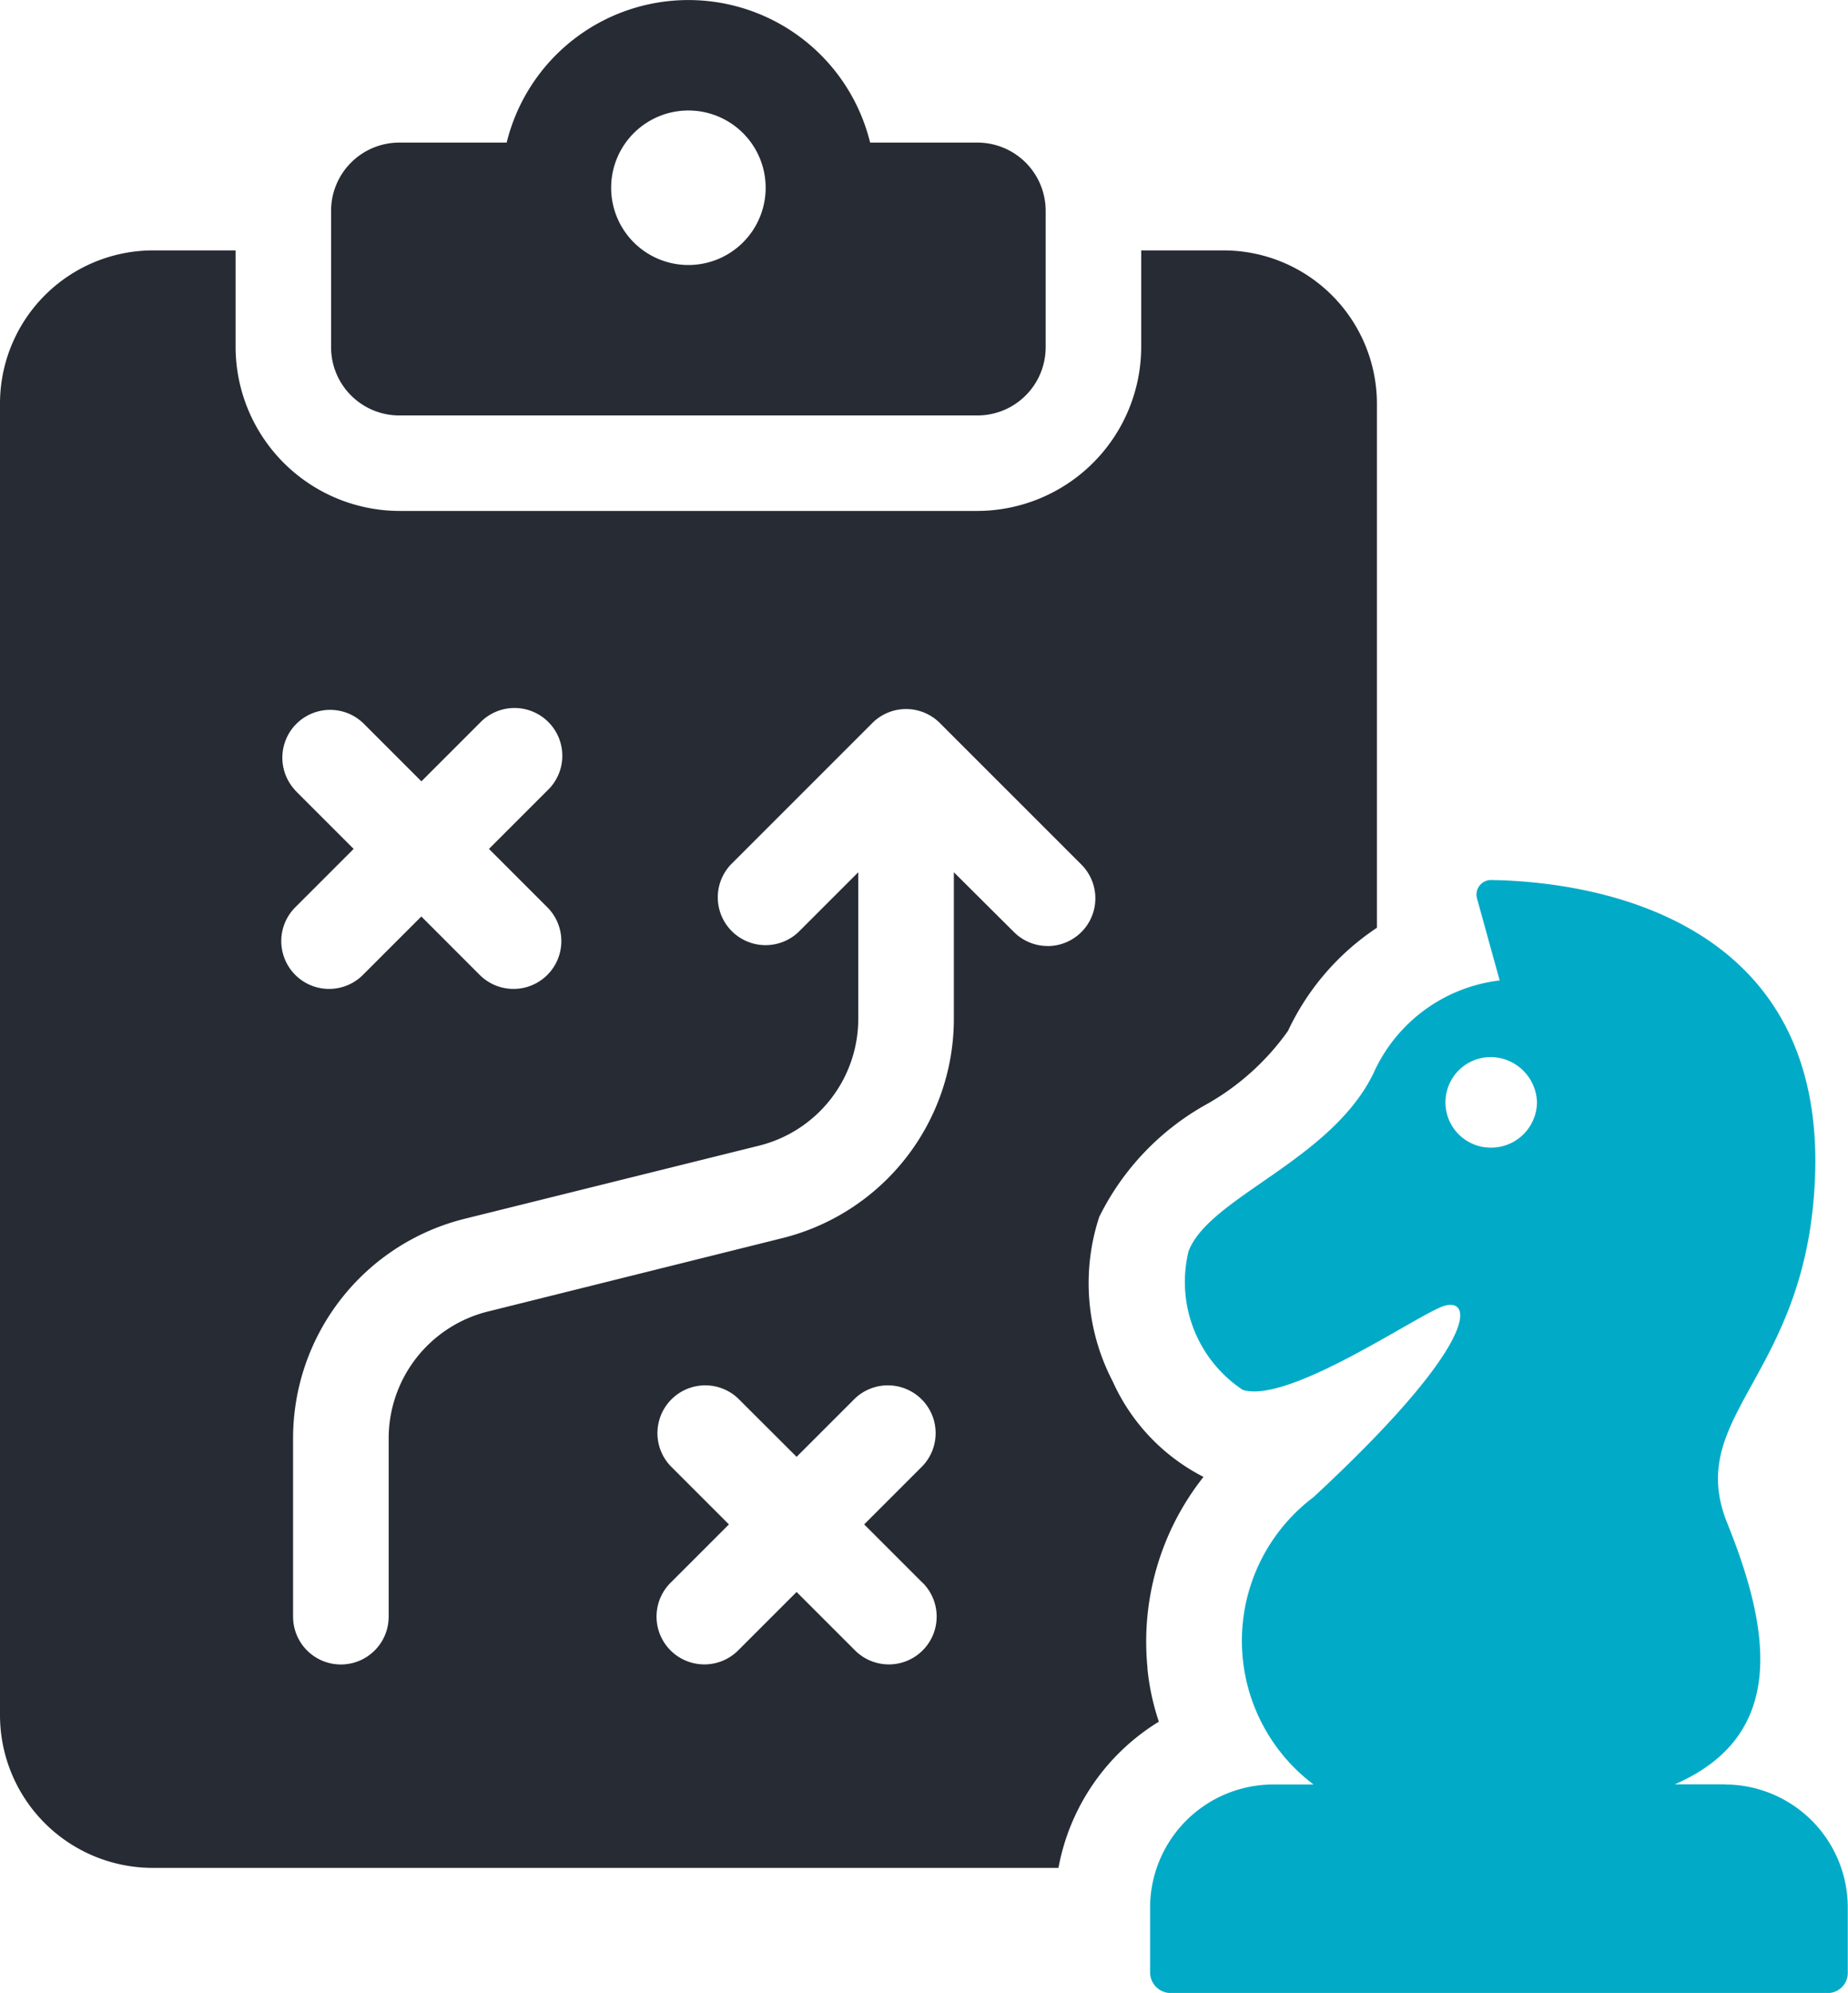
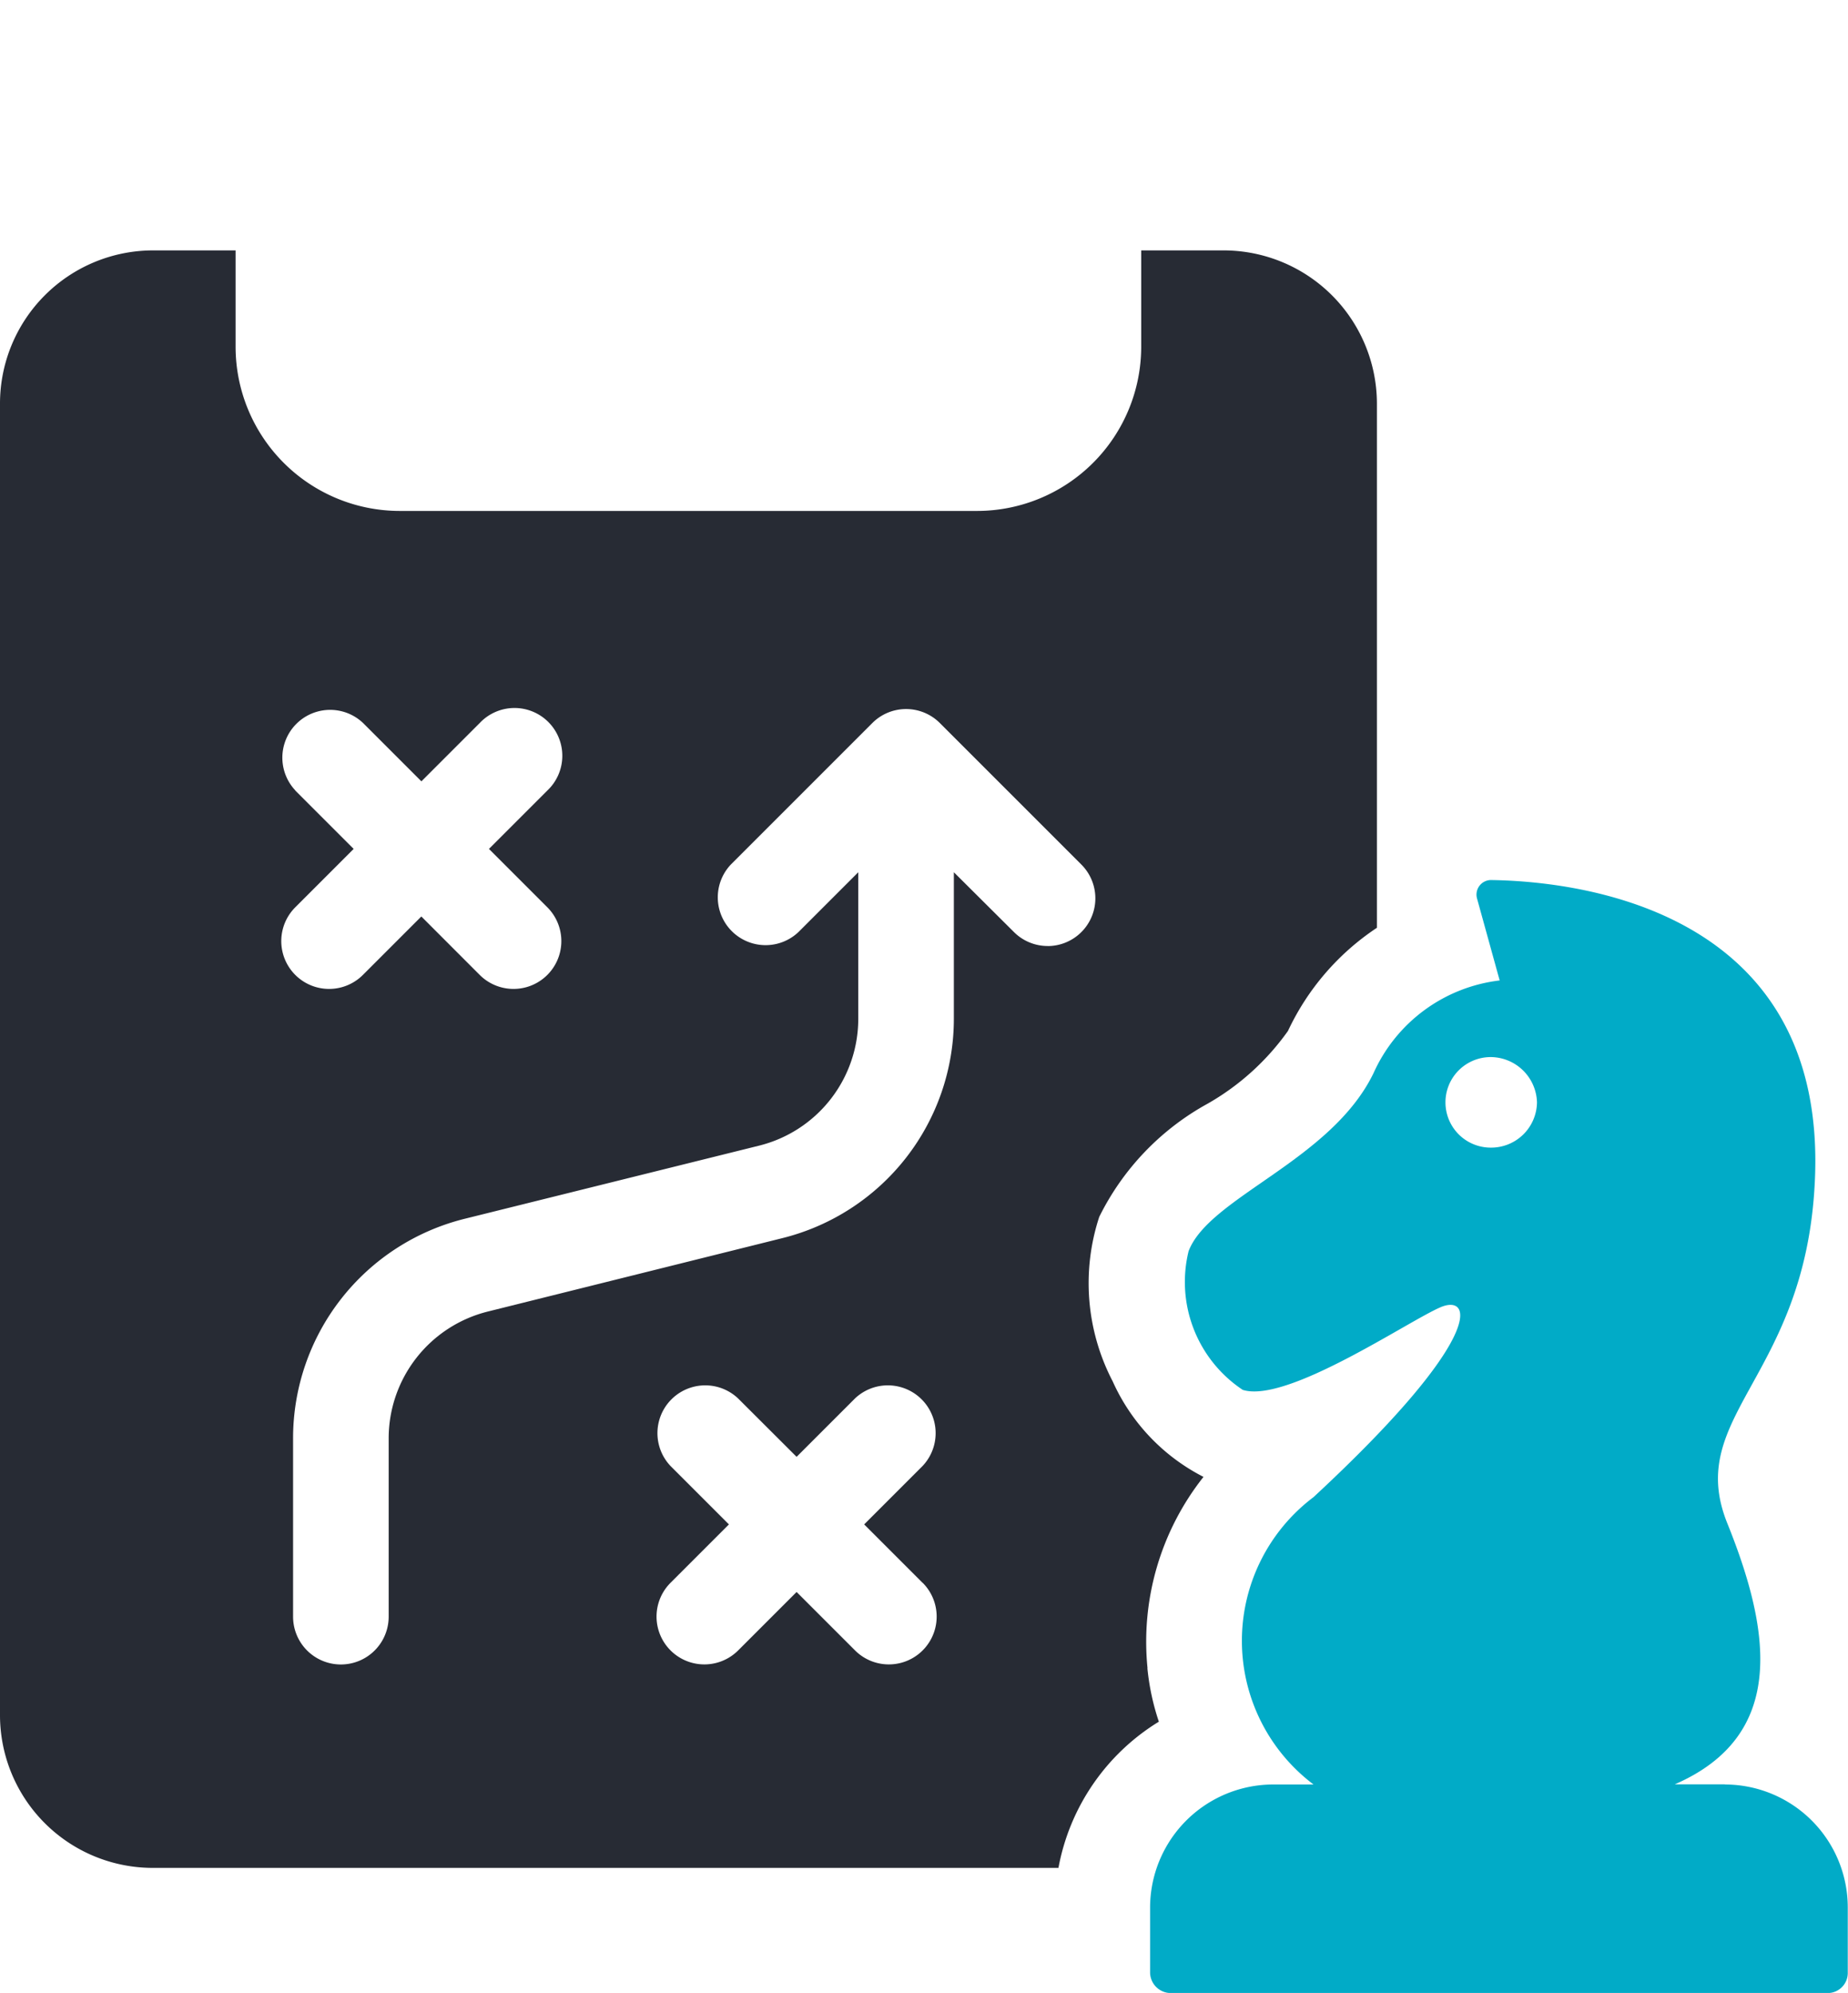
<svg xmlns="http://www.w3.org/2000/svg" id="DOM-Jobs-09-BusinessStrategist" width="32.246" height="34.773" viewBox="0 0 32.246 34.773">
-   <path id="Path_9038" data-name="Path 9038" d="M43.372,7.249H53.457a1.191,1.191,0,0,0,1.192-1.192V3.68a1.191,1.191,0,0,0-1.192-1.192H51.586a3.265,3.265,0,0,0-6.342,0H43.372A1.191,1.191,0,0,0,42.18,3.68V6.058A1.191,1.191,0,0,0,43.372,7.249Zm5.043-5.321a1.348,1.348,0,1,1-1.348,1.348,1.348,1.348,0,0,1,1.348-1.348Z" transform="translate(-36.403)" fill="#272b34" />
  <path id="Path_9039" data-name="Path 9039" d="M20.023,56.635A4.633,4.633,0,0,1,21,53.3a3.463,3.463,0,0,1-1.585-1.668,3.707,3.707,0,0,1-.234-2.869,4.555,4.555,0,0,1,1.893-1.976,4.374,4.374,0,0,0,1.4-1.268,4.4,4.4,0,0,1,1.552-1.8V34.569A2.677,2.677,0,0,0,21.355,31.9H19.913v1.685a2.866,2.866,0,0,1-2.861,2.861H6.972a2.866,2.866,0,0,1-2.861-2.861V31.9H2.669A2.673,2.673,0,0,0,0,34.569V57.453a2.666,2.666,0,0,0,2.669,2.669h15.8a3.8,3.8,0,0,1,1.752-2.551,4.208,4.208,0,0,1-.2-.934ZM5.155,41.324a.834.834,0,0,1,1.179-1.179l1.019,1.019,1.019-1.019a.834.834,0,1,1,1.179,1.179L8.532,42.343l1.019,1.019a.834.834,0,0,1-1.181,1.179L7.352,43.522,6.333,44.541a.834.834,0,0,1-1.181-1.179l1.019-1.019L5.152,41.324ZM16.1,55.148a.834.834,0,0,1-1.181,1.179L13.9,55.308l-1.019,1.019A.834.834,0,1,1,11.7,55.148l1.019-1.019L11.7,53.11a.834.834,0,0,1,1.179-1.179L13.9,52.95l1.019-1.019a.834.834,0,0,1,1.179,1.179l-1.019,1.019,1.019,1.019Zm2.182-11.111a.831.831,0,0,1-.59-.244L16.644,42.75V45.3a3.946,3.946,0,0,1-3,3.836L8.516,50.414A2.281,2.281,0,0,0,6.782,52.63v3.109a.834.834,0,0,1-1.668,0V52.63a3.946,3.946,0,0,1,3-3.835l5.129-1.274A2.281,2.281,0,0,0,14.976,45.3V42.75l-1.044,1.044a.834.834,0,0,1-1.179-1.179l2.468-2.468a.833.833,0,0,1,1.179,0l2.468,2.468a.833.833,0,0,1-.59,1.423Z" transform="translate(0 -27.531)" fill="#272b34" />
  <path id="Path_9040" data-name="Path 9040" d="M156.589,127.889h-.877c1.975-.859,1.665-2.7.911-4.567-.738-1.854,1.339-2.523,1.528-5.871.292-4.963-4.378-5.323-5.649-5.34a.254.254,0,0,0-.24.326l.394,1.426a2.769,2.769,0,0,0-2.2,1.615c-.738,1.528-2.868,2.164-3.228,3.108a2.26,2.26,0,0,0,.945,2.421c.772.241,2.884-1.2,3.451-1.442s.781.534-2.216,3.313a3.139,3.139,0,0,0,0,5.014h-.688a2.151,2.151,0,0,0-2.164,2.146v1.133a.362.362,0,0,0,.36.36h11.454a.351.351,0,0,0,.36-.36v-1.133a2.147,2.147,0,0,0-2.146-2.146ZM152.5,116.78a.79.79,0,1,1,0-1.58.813.813,0,0,1,.807.79A.8.8,0,0,1,152.5,116.78Z" transform="translate(-126.488 -96.756)" fill="#01abc7" />
</svg>